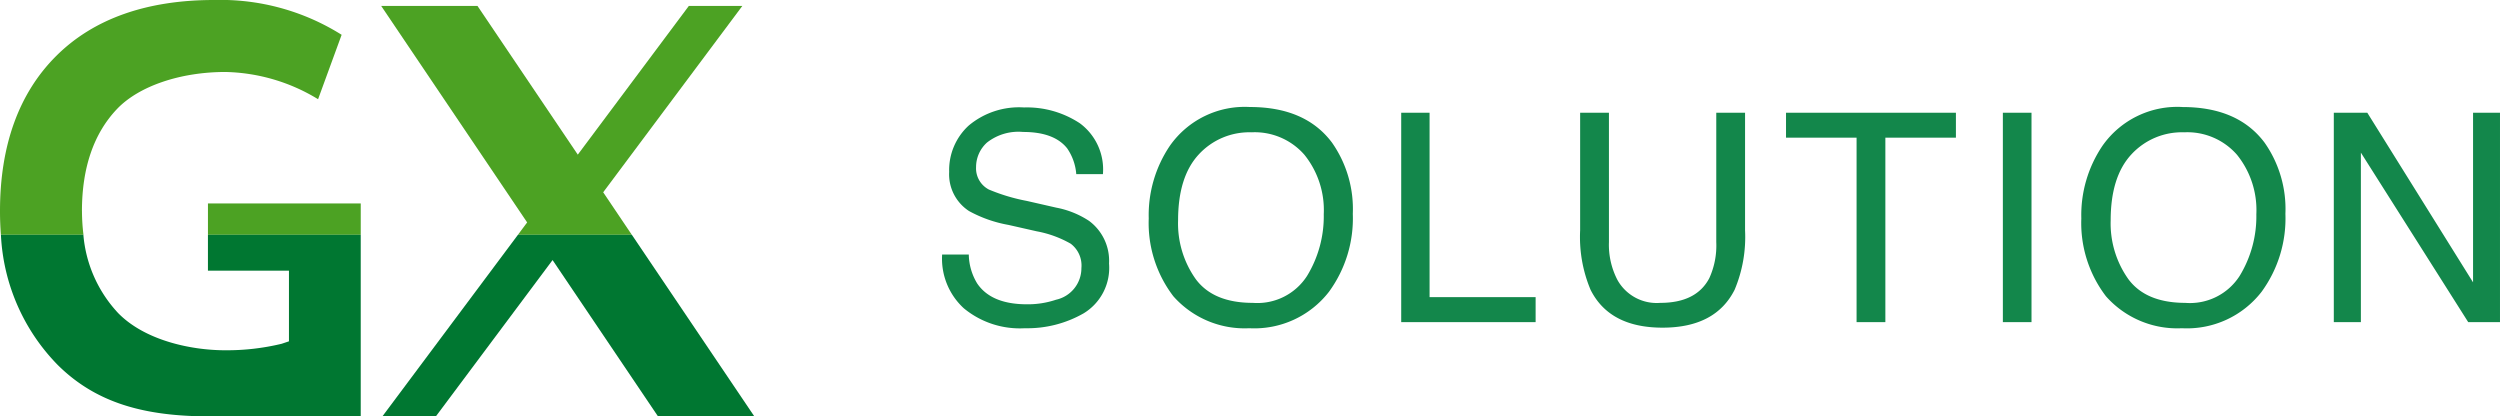
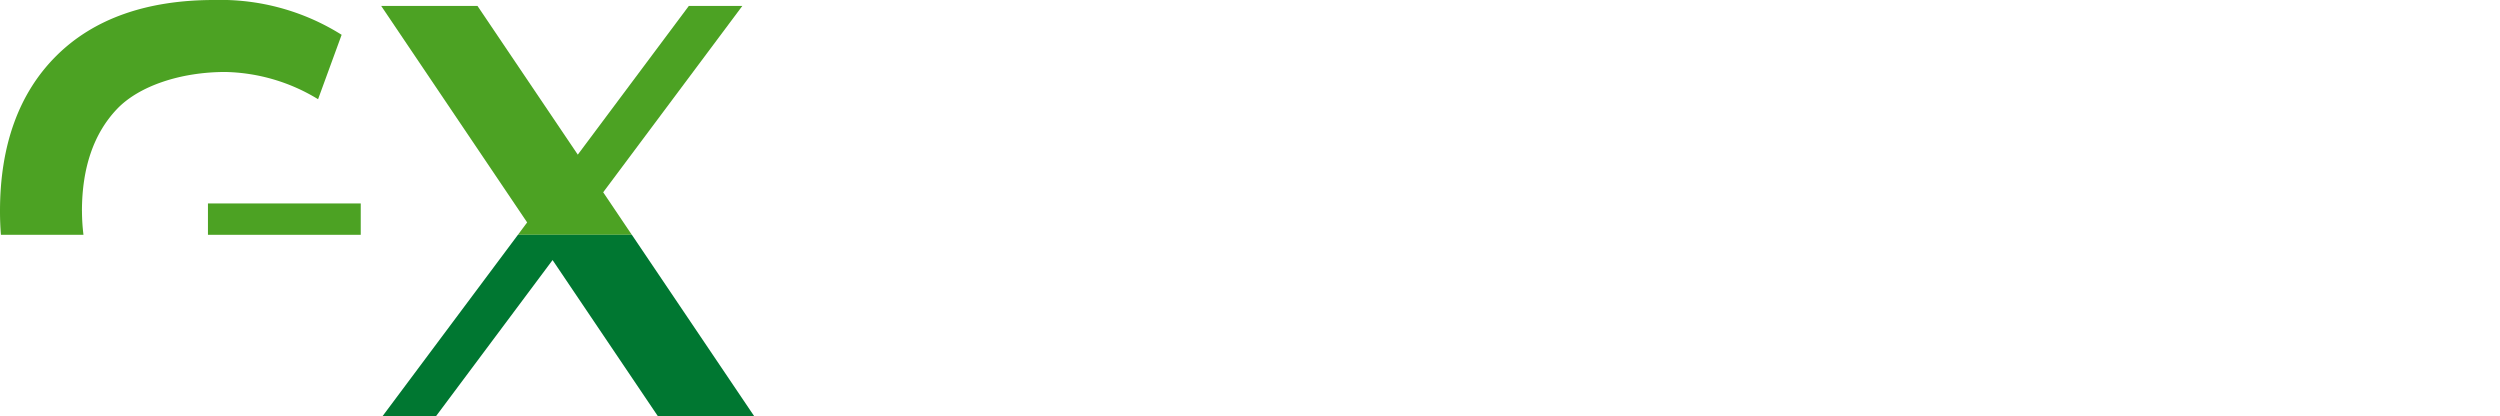
<svg xmlns="http://www.w3.org/2000/svg" id="コンポーネント_22_9" data-name="コンポーネント 22 – 9" width="248.367" height="41.363" viewBox="0 0 248.367 41.363">
  <defs>
    <clipPath id="clip-path">
      <rect id="長方形_25816" data-name="長方形 25816" width="74.939" height="41.363" fill="none" />
    </clipPath>
  </defs>
  <g id="グループ_31785" data-name="グループ 31785" transform="translate(0 0)">
    <g id="グループ_30423" data-name="グループ 30423" transform="translate(0 0)" clip-path="url(#clip-path)">
      <path id="パス_177" data-name="パス 177" d="M8.141,20.975c0-4.3,1.169-7.712,3.478-10.14C13.776,8.562,17.9,7.151,22.386,7.151A18.342,18.342,0,0,1,31.6,9.857l2.34-6.4A22.6,22.6,0,0,0,21.269,0C14.559,0,9.28,1.872,5.578,5.566S0,14.443,0,20.975q0,1.205.092,2.351h8.2a19.913,19.913,0,0,1-.148-2.351" transform="translate(0 0)" fill="#4ca223" />
      <rect id="長方形_25815" data-name="長方形 25815" width="15.179" height="3.115" transform="translate(20.659 20.212)" fill="#4ca223" />
      <path id="パス_178" data-name="パス 178" d="M67.955,19.227,81.779.713H76.464L65.432,15.487,55.467.713H45.9L60.4,22.221l-.918,1.231H70.8Z" transform="translate(-8.03 -0.124)" fill="#4ca223" />
      <path id="パス_179" data-name="パス 179" d="M51.36,46.31,62.953,30.783,73.425,46.31h9.57L70.83,28.274H59.511L46.046,46.31Z" transform="translate(-8.056 -4.947)" fill="#007731" />
-       <path id="パス_180" data-name="パス 180" d="M20.852,46.31H35.857V28.274H20.678V31.84h8.049v7.016L28,39.1a23.172,23.172,0,0,1-5.6.645c-3.4,0-7.986-.973-10.647-3.7a12.969,12.969,0,0,1-3.45-7.77H.112a19.807,19.807,0,0,0,5.65,12.937c3.814,3.774,8.6,5.1,15.09,5.1" transform="translate(-0.02 -4.947)" fill="#007731" />
    </g>
  </g>
-   <path id="パス_8989" data-name="パス 8989" d="M4.05-6.712a5.685,5.685,0,0,0,.835,2.875Q6.287-1.77,9.827-1.77a8.747,8.747,0,0,0,2.889-.453,3.21,3.21,0,0,0,2.521-3.144,2.714,2.714,0,0,0-1.062-2.421A10.723,10.723,0,0,0,10.8-9.02L7.986-9.657a12.76,12.76,0,0,1-3.908-1.374A4.351,4.351,0,0,1,2.1-14.925a6,6,0,0,1,1.94-4.6,7.783,7.783,0,0,1,5.494-1.8,9.543,9.543,0,0,1,5.558,1.579A5.7,5.7,0,0,1,17.375-14.7H14.727a5.212,5.212,0,0,0-.906-2.563Q12.532-18.89,9.445-18.89a5.062,5.062,0,0,0-3.583,1.048,3.279,3.279,0,0,0-1.09,2.436,2.378,2.378,0,0,0,1.274,2.237,18.7,18.7,0,0,0,3.781,1.133l2.917.666A8.937,8.937,0,0,1,16-10.054,4.931,4.931,0,0,1,17.983-5.82,5.285,5.285,0,0,1,15.47-.878,11.256,11.256,0,0,1,9.629.609,8.734,8.734,0,0,1,3.554-1.374,6.689,6.689,0,0,1,1.4-6.712ZM31.979-21.368q5.508,0,8.156,3.54A11.472,11.472,0,0,1,42.2-10.762a12.365,12.365,0,0,1-2.365,7.746A9.378,9.378,0,0,1,31.923.609a9.461,9.461,0,0,1-7.547-3.172,11.977,11.977,0,0,1-2.45-7.731,12.3,12.3,0,0,1,2.1-7.222A9.079,9.079,0,0,1,31.979-21.368Zm.283,19.456A5.866,5.866,0,0,0,37.65-4.581a11.361,11.361,0,0,0,1.664-6.138,8.756,8.756,0,0,0-1.919-5.9,6.549,6.549,0,0,0-5.246-2.237,6.832,6.832,0,0,0-5.268,2.216q-2.039,2.216-2.039,6.535a9.548,9.548,0,0,0,1.749,5.827Q28.34-1.912,32.263-1.912ZM47.009-20.8h2.818V-2.478H60.362V0H47.009Zm20.637,0V-7.944a7.563,7.563,0,0,0,.85,3.767,4.465,4.465,0,0,0,4.248,2.266q3.583,0,4.871-2.45a7.8,7.8,0,0,0,.694-3.583V-20.8h2.86V-9.119a13.516,13.516,0,0,1-1.034,5.9Q78.238.552,72.97.552T65.819-3.214a13.516,13.516,0,0,1-1.034-5.9V-20.8Zm34.471,0v2.478H95.108V0h-2.86V-18.323H85.238V-20.8Zm4.664,0h2.846V0h-2.846Zm17.847-.566q5.508,0,8.156,3.54a11.472,11.472,0,0,1,2.067,7.066,12.365,12.365,0,0,1-2.365,7.746A9.378,9.378,0,0,1,124.573.609a9.461,9.461,0,0,1-7.547-3.172,11.977,11.977,0,0,1-2.45-7.731,12.3,12.3,0,0,1,2.1-7.222A9.079,9.079,0,0,1,124.629-21.368Zm.283,19.456A5.866,5.866,0,0,0,130.3-4.581a11.361,11.361,0,0,0,1.664-6.138,8.756,8.756,0,0,0-1.919-5.9,6.549,6.549,0,0,0-5.246-2.237,6.832,6.832,0,0,0-5.268,2.216q-2.039,2.216-2.039,6.535a9.548,9.548,0,0,0,1.749,5.827Q120.99-1.912,124.912-1.912ZM139.659-20.8h3.328L153.493-3.951V-20.8h2.676V0h-3.158L142.349-16.836V0h-2.69Z" transform="translate(92.197 32)" fill="#13874b" />
</svg>